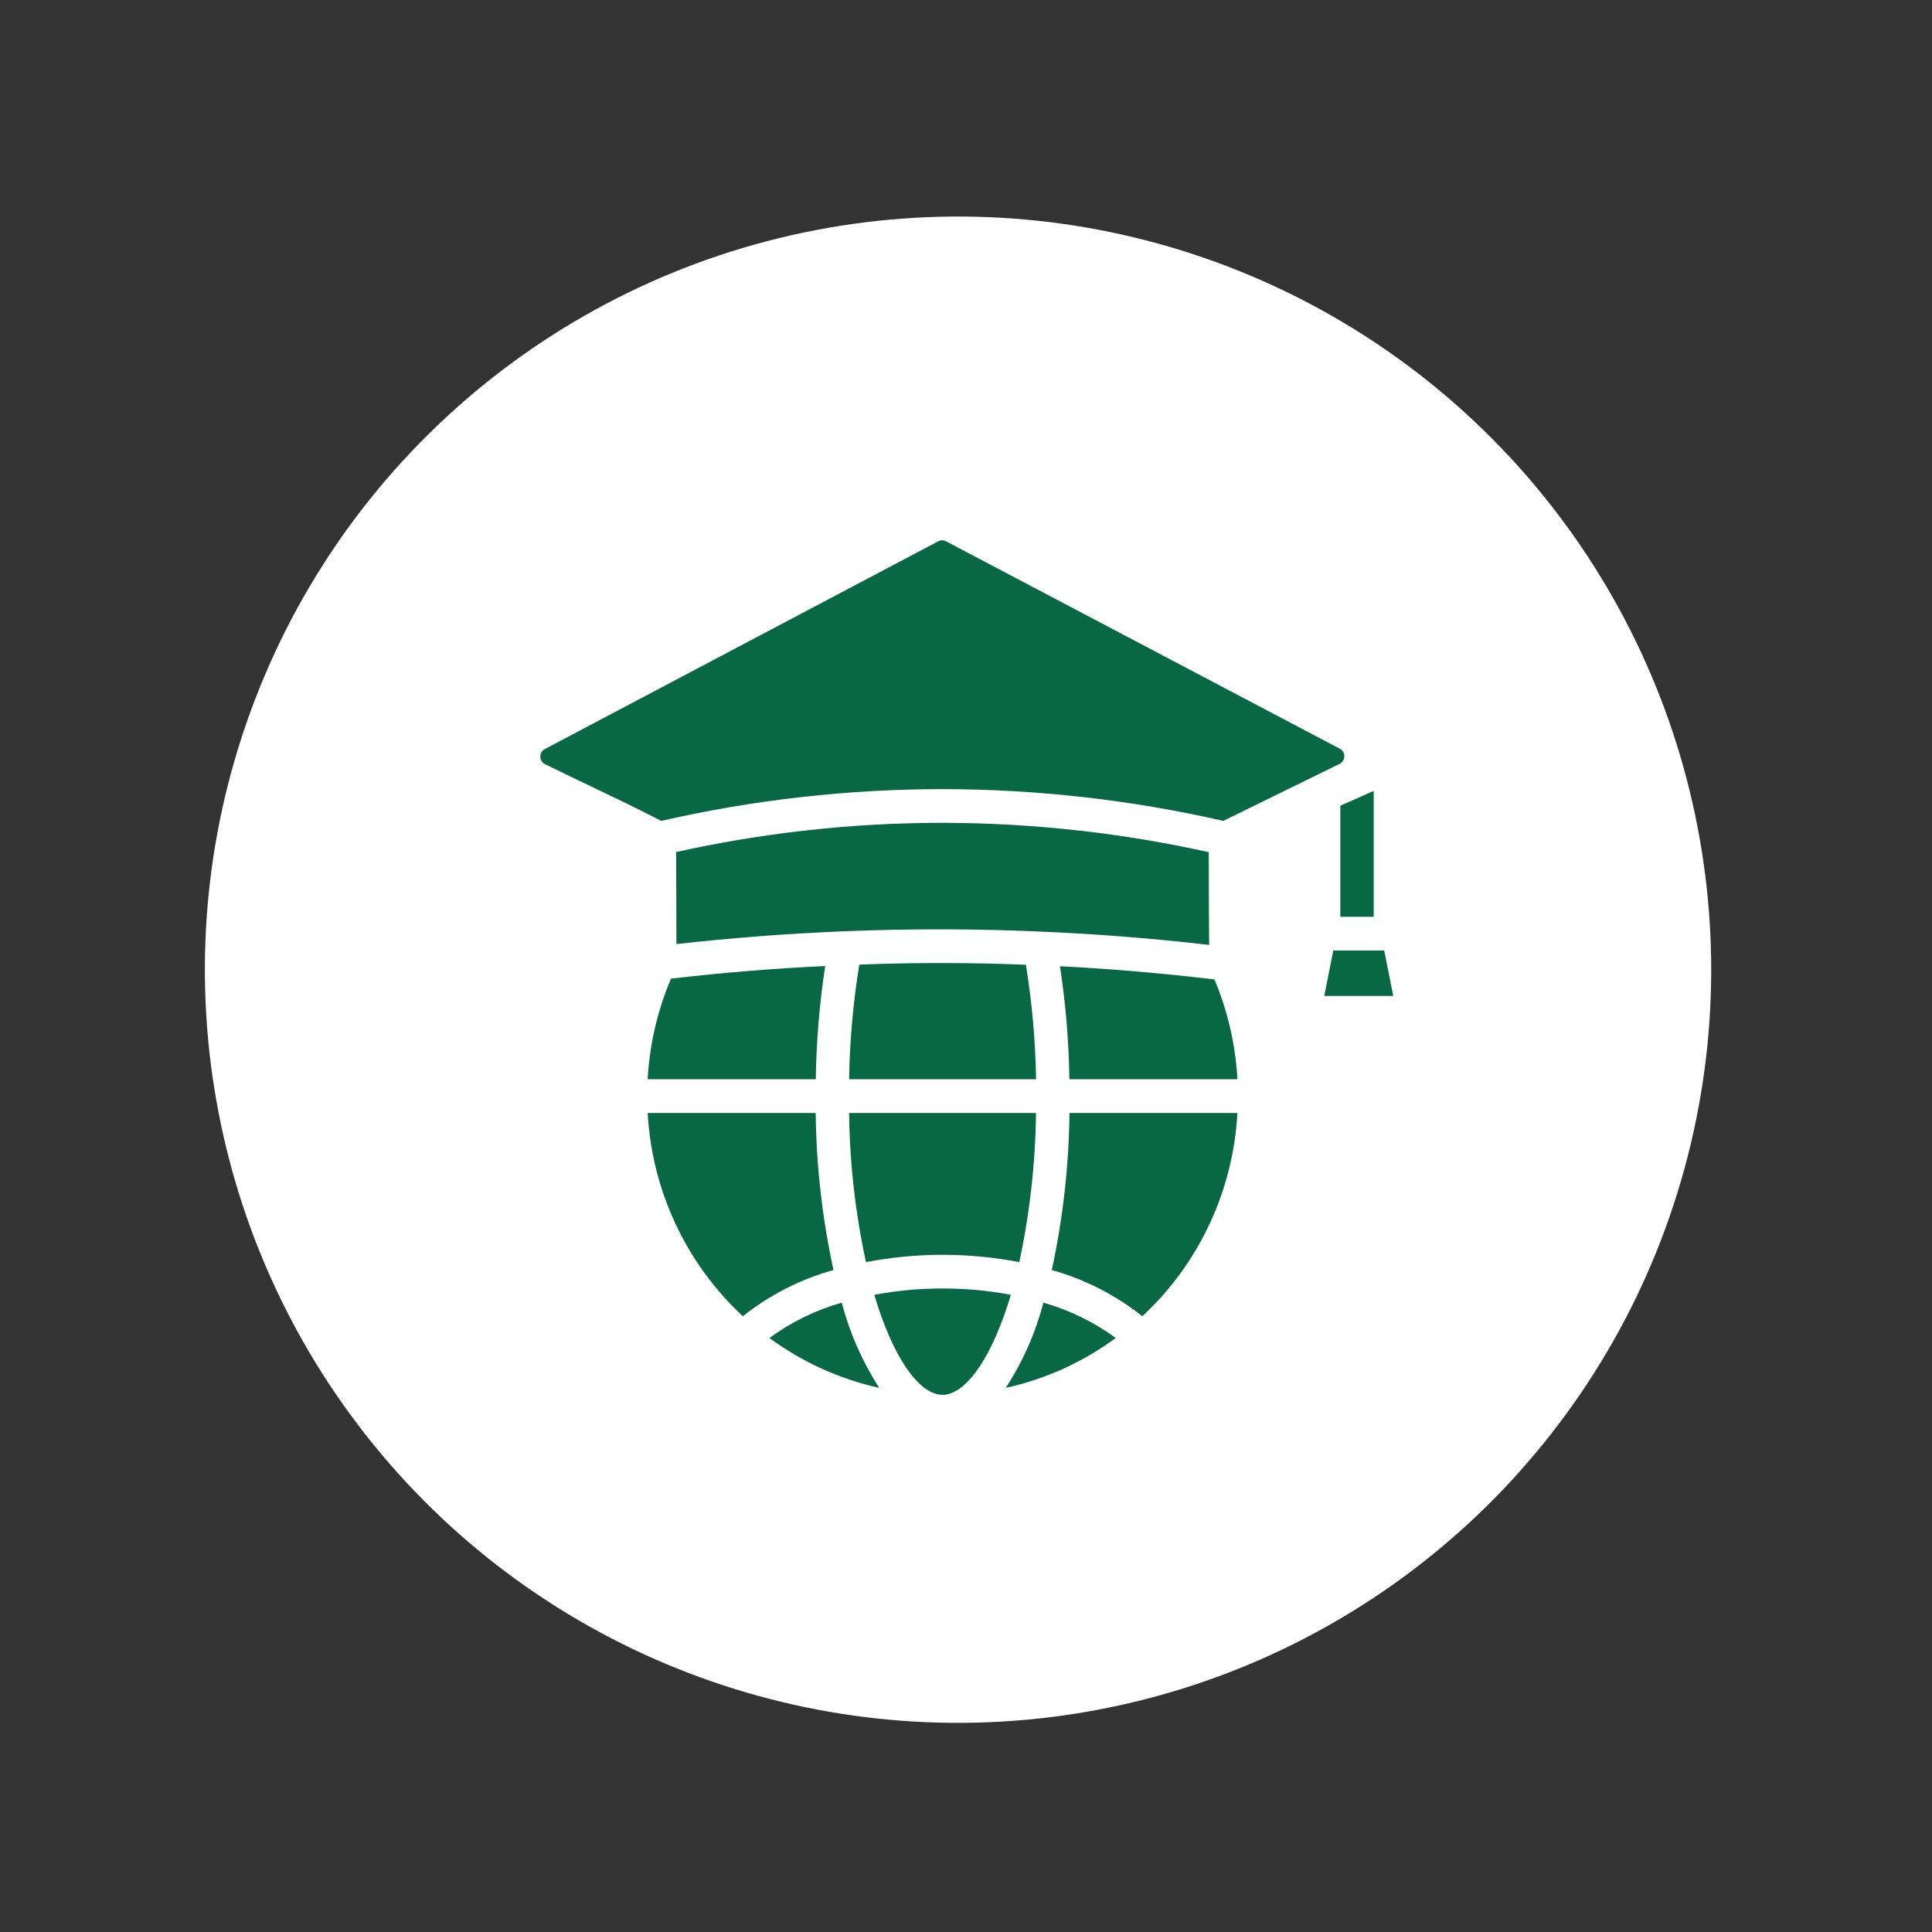
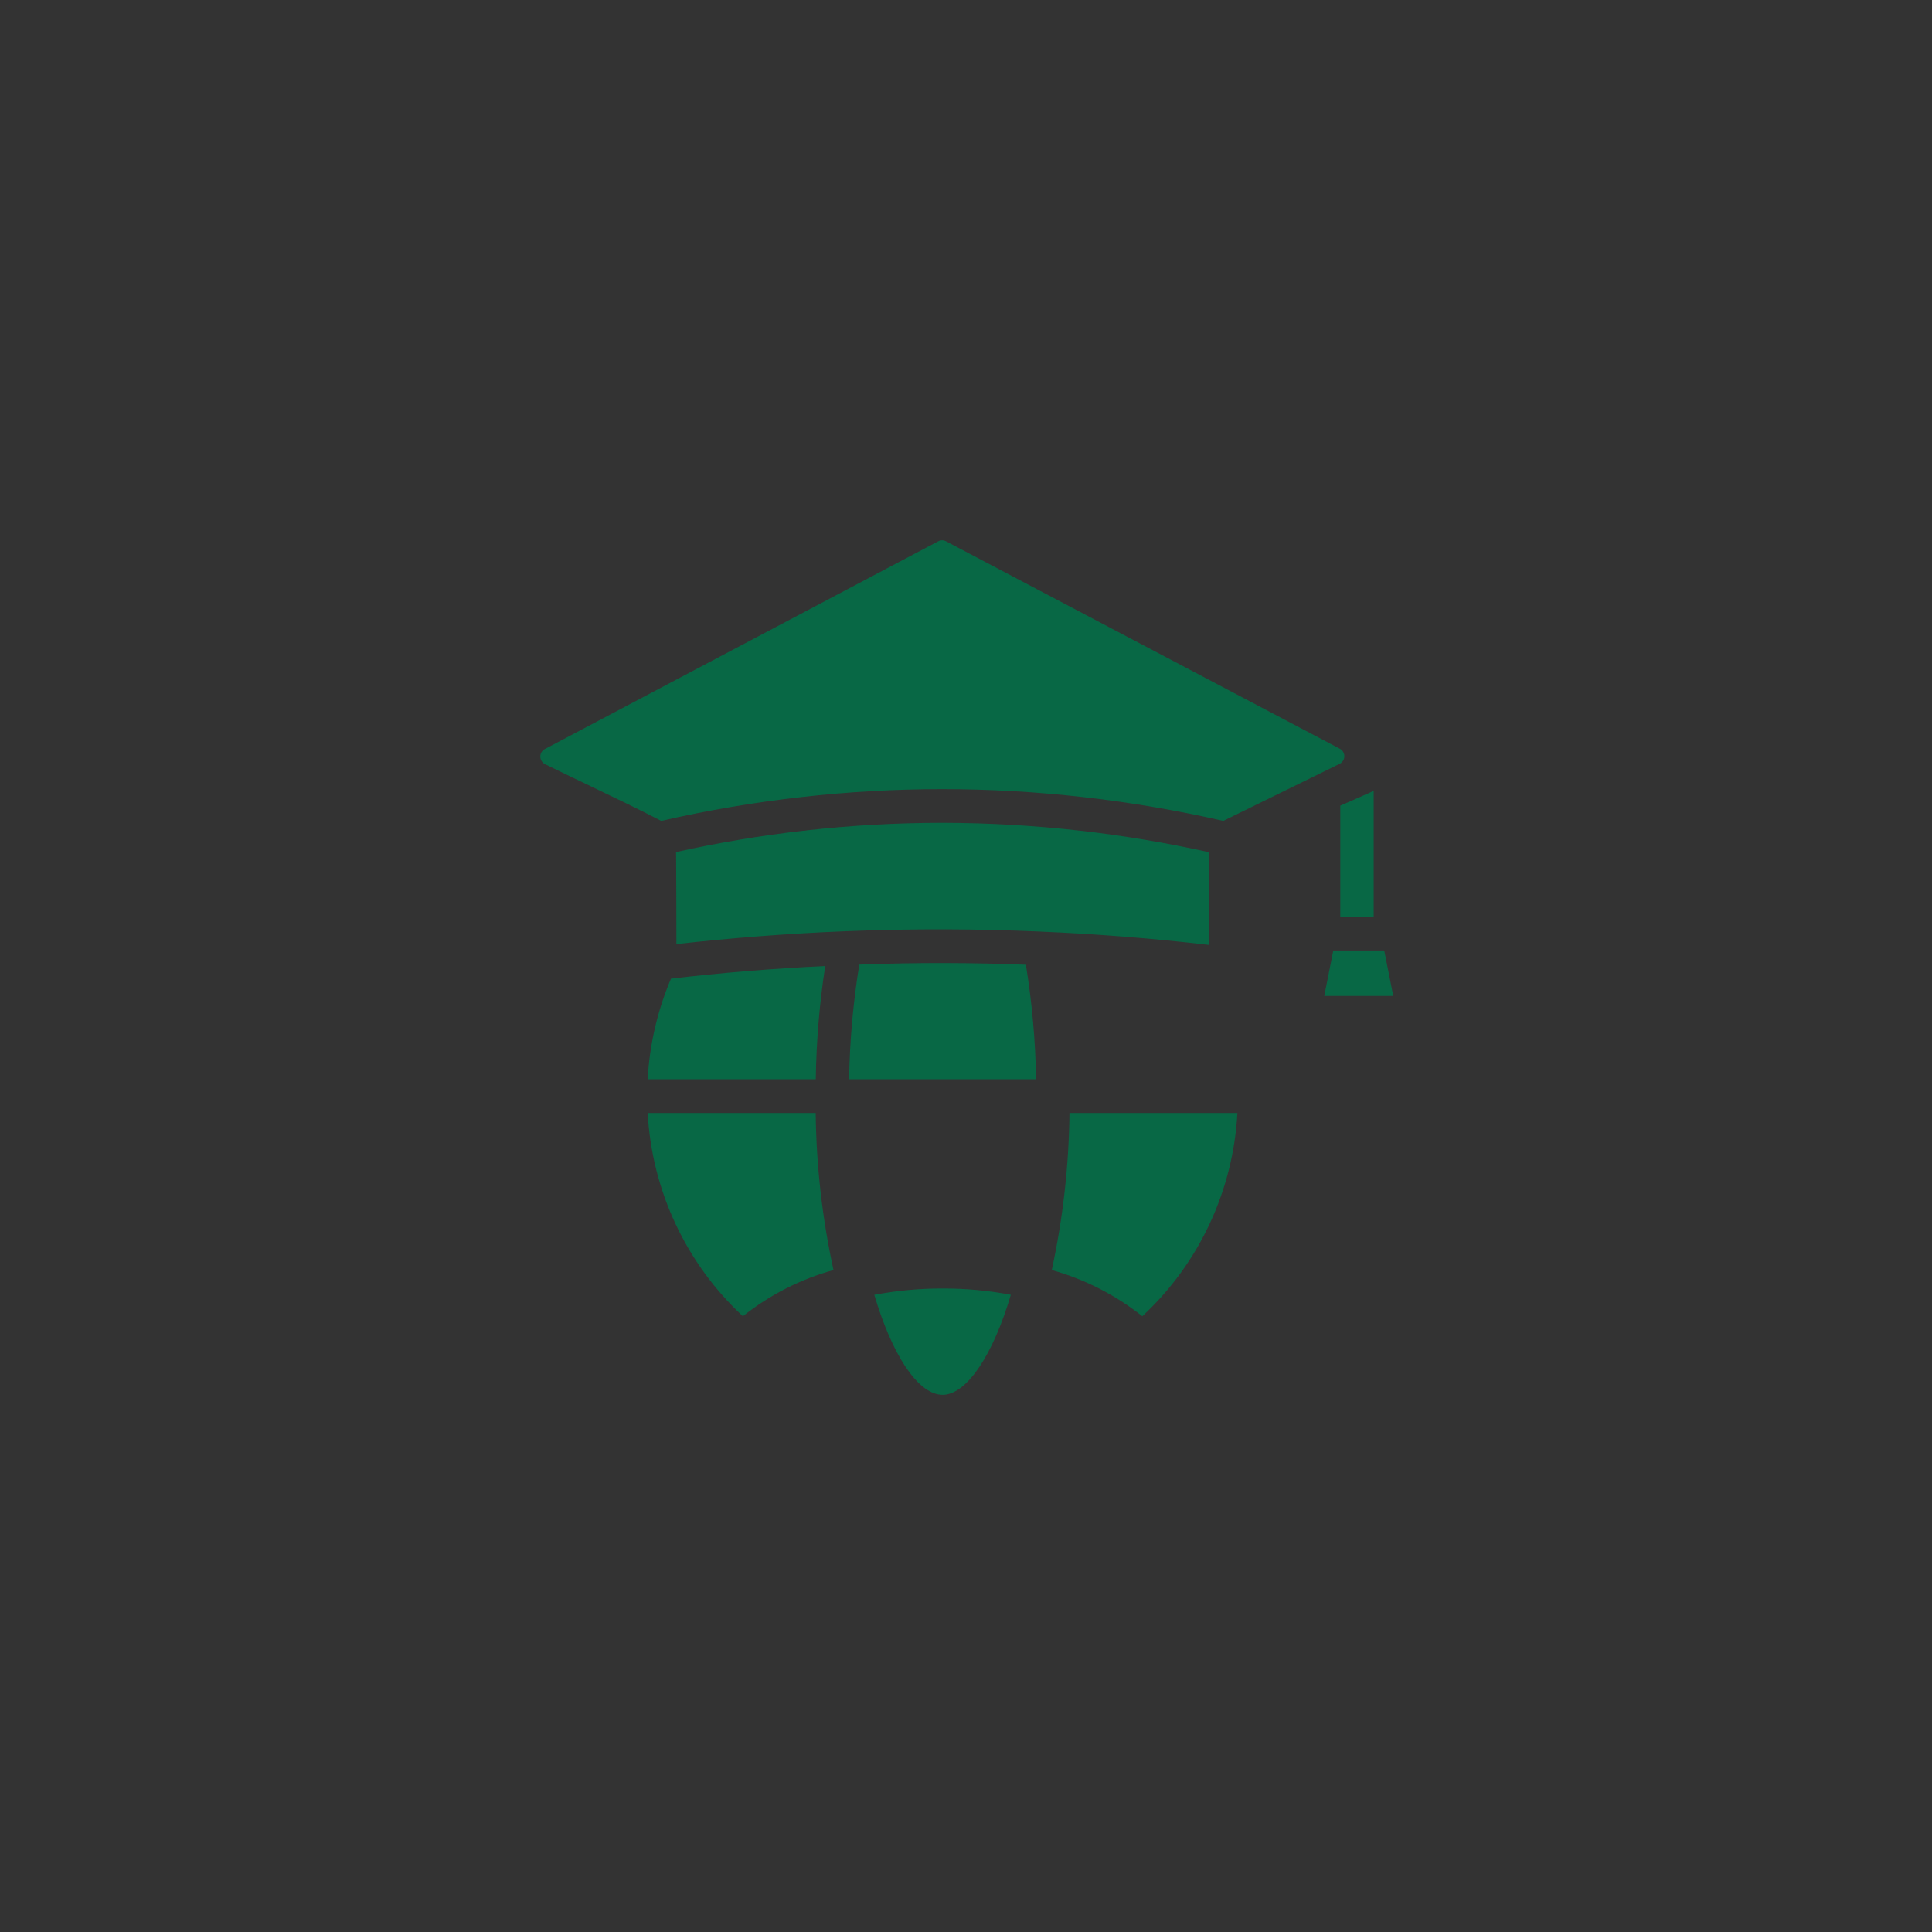
<svg xmlns="http://www.w3.org/2000/svg" width="118" height="118" viewBox="0 0 118 118" fill="none">
  <rect x="0" y="0" width="118" height="118" fill="#333333" stroke="none" />
-   <circle cx="58.514" cy="59.226" r="46" transform="rotate(19.089 58.514 59.226)" fill="white" />
  <path d="M48.962 48.681C51.811 48.36 54.675 48.198 57.542 48.197H57.572C63.34 48.203 69.089 48.854 74.715 50.137L81.823 46.651C81.908 46.609 81.979 46.544 82.029 46.464C82.08 46.384 82.107 46.291 82.108 46.196C82.11 46.101 82.085 46.007 82.037 45.925C81.989 45.843 81.919 45.776 81.836 45.732L57.778 33.059C57.705 33.02 57.624 33 57.542 33C57.46 33 57.379 33.02 57.306 33.059L33.272 45.752C33.189 45.797 33.119 45.864 33.071 45.945C33.023 46.027 32.999 46.121 33 46.216C33.002 46.311 33.029 46.404 33.079 46.484C33.13 46.565 33.201 46.63 33.286 46.672C34.191 47.119 35.128 47.567 36.048 48.006C37.502 48.701 39.007 49.422 40.384 50.137C43.214 49.49 46.078 49.004 48.962 48.681Z" fill="#086845" />
  <path d="M81.861 49.205V55.994H83.901V48.304C83.177 48.633 82.019 49.139 81.876 49.2C81.872 49.203 81.867 49.205 81.861 49.205Z" fill="#086845" />
  <path d="M84.544 58.053H81.433L80.882 60.827H85.095L84.544 58.053Z" fill="#086845" />
  <path d="M49.82 67.976H39.557C39.818 72.721 41.904 77.175 45.372 80.391C47.011 79.086 48.893 78.127 50.907 77.57C50.22 74.418 49.856 71.204 49.82 67.976Z" fill="#086845" />
-   <path d="M52.89 77.087C55.984 76.49 59.161 76.49 62.255 77.087C62.898 74.092 63.24 71.04 63.275 67.976H51.86C51.897 71.04 52.243 74.093 52.89 77.087Z" fill="#086845" />
  <path d="M57.567 78.697C56.169 78.694 54.774 78.823 53.4 79.084C54.476 82.728 56.027 85.085 57.47 85.186C57.502 85.19 57.535 85.191 57.567 85.191H57.654C59.103 85.083 60.658 82.725 61.739 79.081C60.364 78.821 58.967 78.693 57.567 78.697Z" fill="#086845" />
-   <path d="M61.428 84.766C63.854 84.234 66.142 83.196 68.146 81.719C66.811 80.743 65.314 80.013 63.727 79.562C63.245 81.411 62.468 83.168 61.428 84.766Z" fill="#086845" />
  <path d="M64.239 77.57C66.249 78.132 68.128 79.091 69.768 80.391C73.235 77.176 75.32 72.721 75.577 67.976H65.32C65.284 71.203 64.921 74.418 64.239 77.57Z" fill="#086845" />
-   <path d="M46.994 81.719C48.996 83.193 51.28 84.231 53.701 84.766C52.668 83.165 51.895 81.409 51.411 79.562C49.824 80.013 48.329 80.743 46.994 81.719Z" fill="#086845" />
  <path d="M63.571 56.9C67.003 57.044 70.441 57.317 73.85 57.713C73.84 56.833 73.84 55.943 73.835 55.047C73.835 54.044 73.83 53.035 73.825 52.047C71.246 51.475 68.64 51.039 66.016 50.739H65.996C63.2 50.421 60.389 50.26 57.576 50.255H57.546C54.784 50.256 52.024 50.409 49.279 50.714C49.274 50.714 49.269 50.719 49.258 50.719C49.193 50.733 49.126 50.74 49.06 50.739H49.049C46.443 51.037 43.853 51.471 41.291 52.041C41.296 52.155 41.296 52.278 41.296 52.402C41.301 53.117 41.301 54.064 41.307 55.016C41.312 55.984 41.312 56.946 41.312 57.662C44.698 57.281 48.121 57.019 51.538 56.88C51.579 56.88 51.62 56.875 51.661 56.875C53.707 56.792 55.752 56.756 57.782 56.761C59.684 56.767 61.596 56.813 63.509 56.895C63.53 56.894 63.551 56.896 63.571 56.9Z" fill="#086845" />
  <path d="M62.658 58.923C61.03 58.856 59.398 58.825 57.776 58.82C56.017 58.815 54.247 58.846 52.482 58.914C52.107 61.23 51.899 63.571 51.86 65.918H63.28C63.242 63.574 63.034 61.236 62.658 58.923Z" fill="#086845" />
  <path d="M39.557 65.918H49.825C49.858 63.601 50.051 61.29 50.401 59.001C47.249 59.15 44.102 59.407 40.981 59.772C40.154 61.721 39.672 63.801 39.557 65.918Z" fill="#086845" />
-   <path d="M64.739 59.015C65.088 61.299 65.281 63.605 65.315 65.915H75.577C75.464 63.817 74.989 61.755 74.175 59.821C71.047 59.448 67.896 59.175 64.739 59.015Z" fill="#086845" />
</svg>